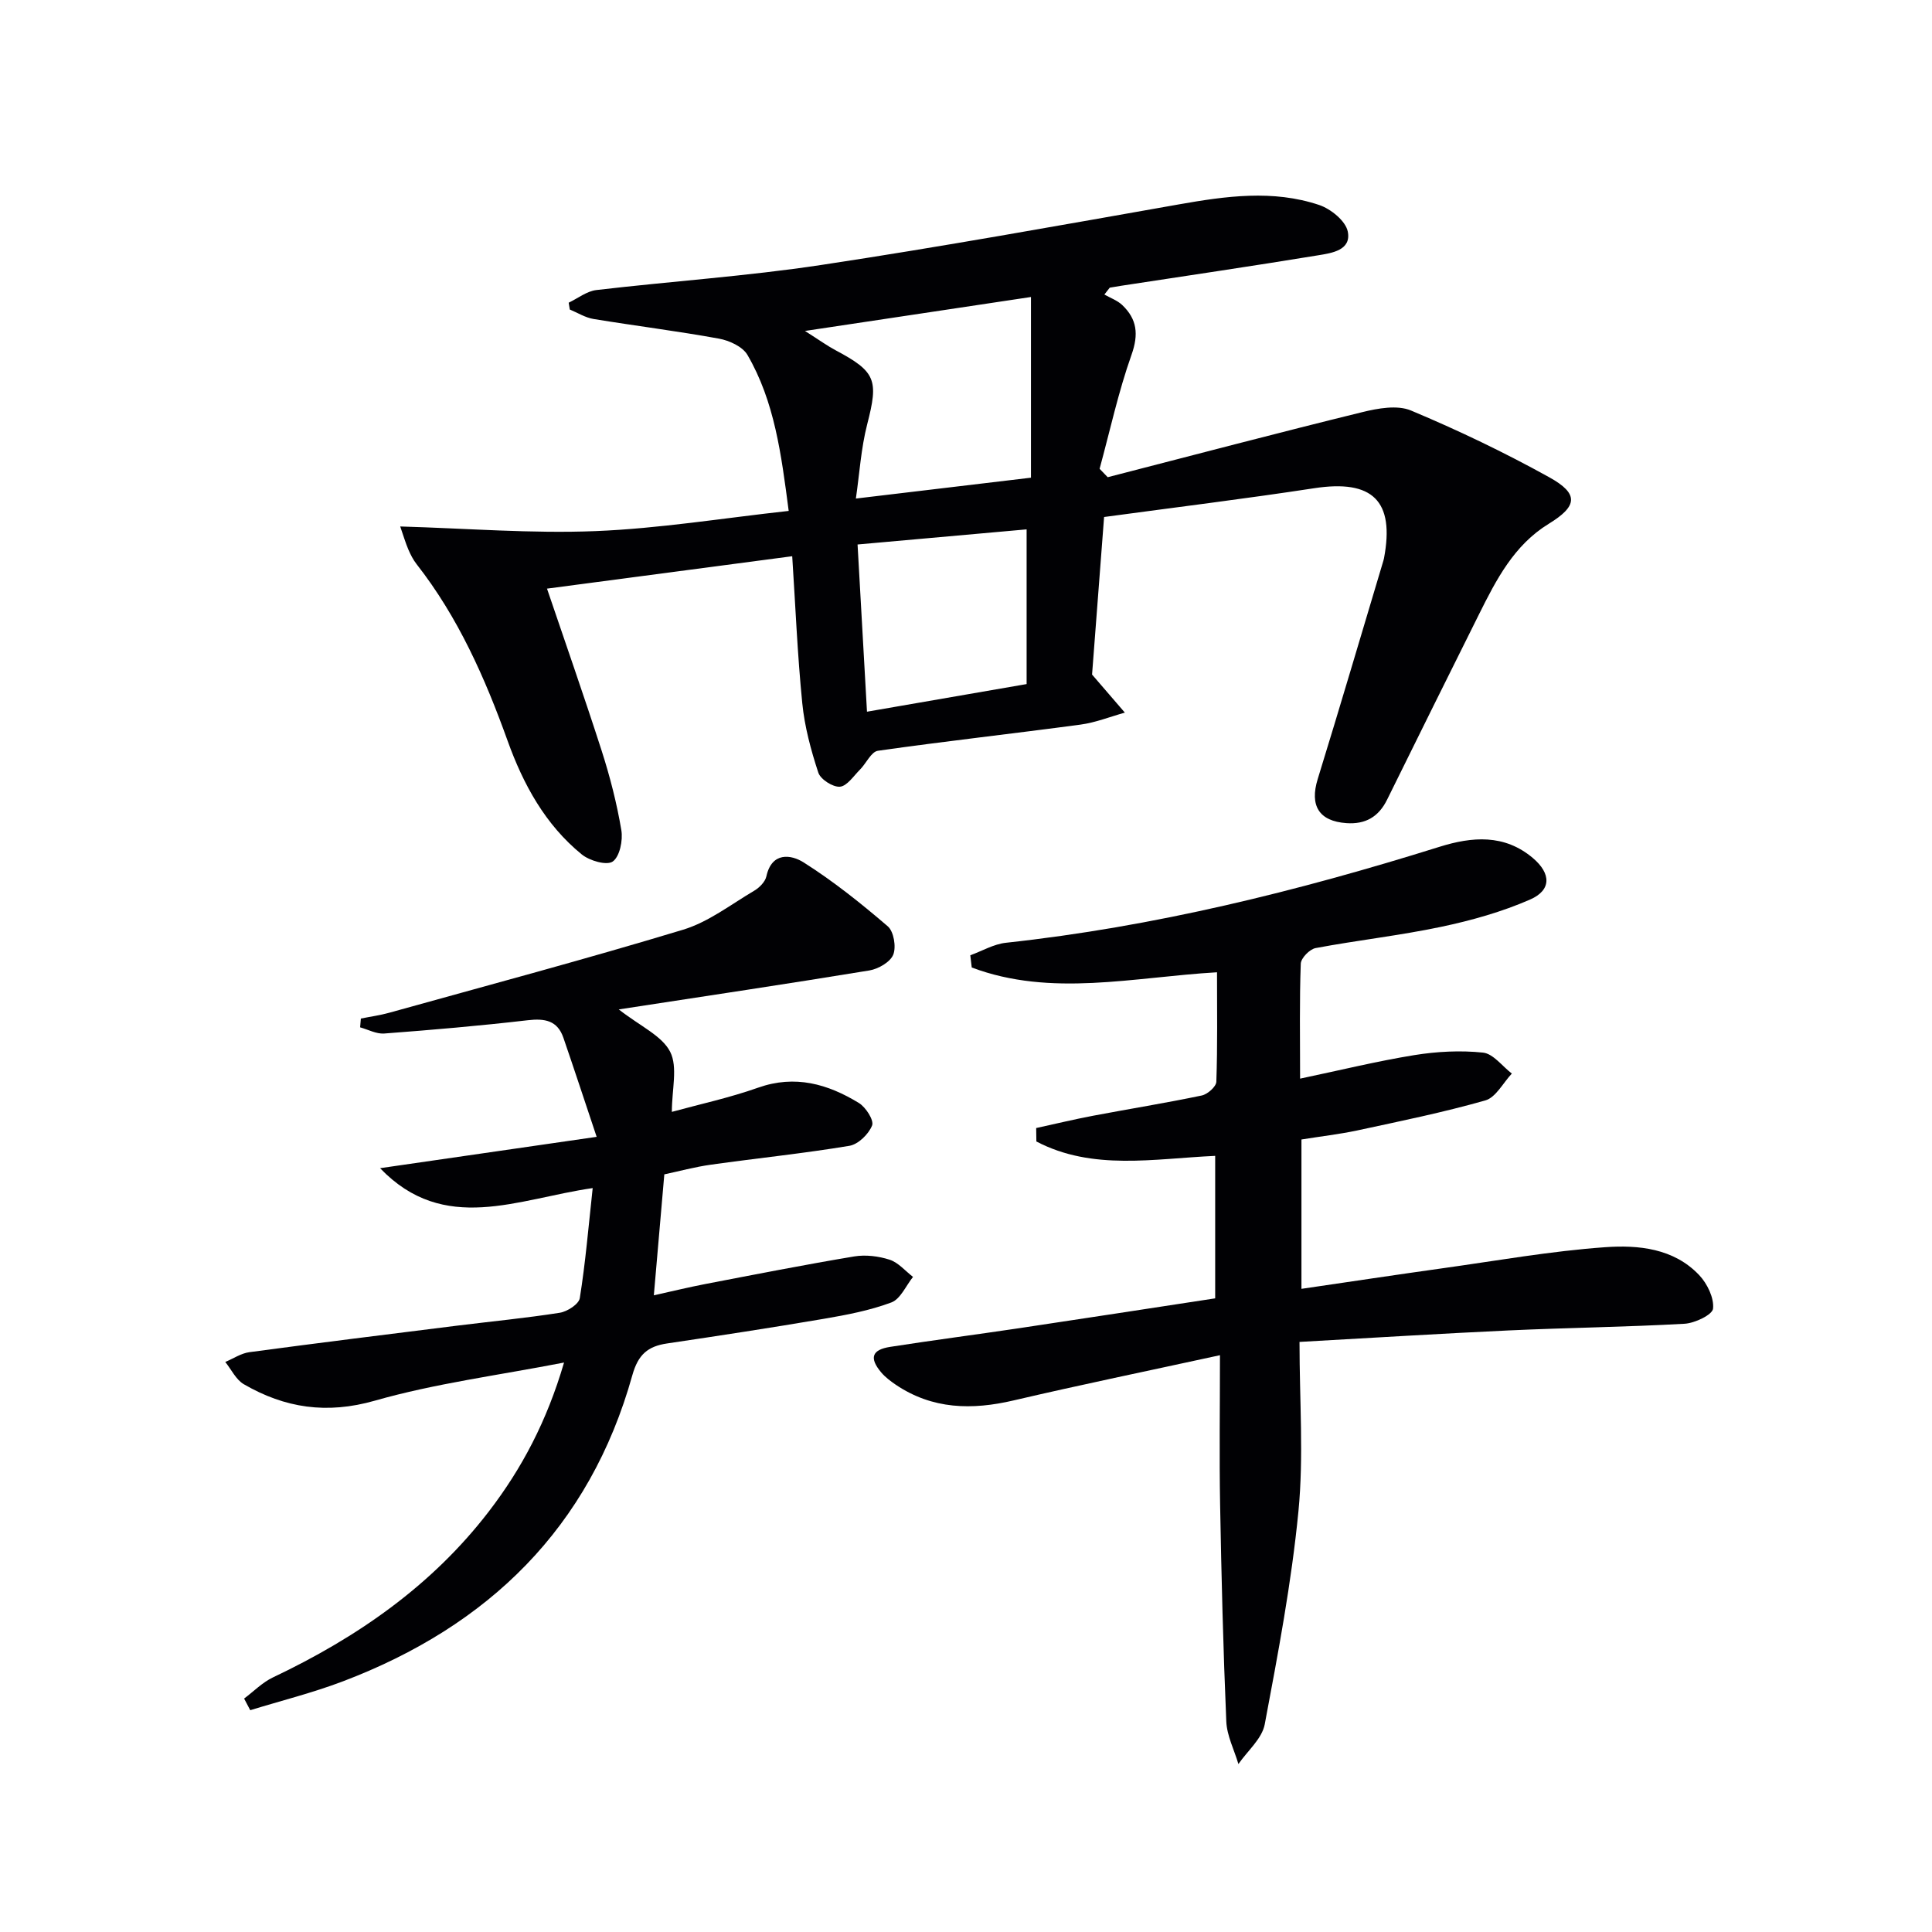
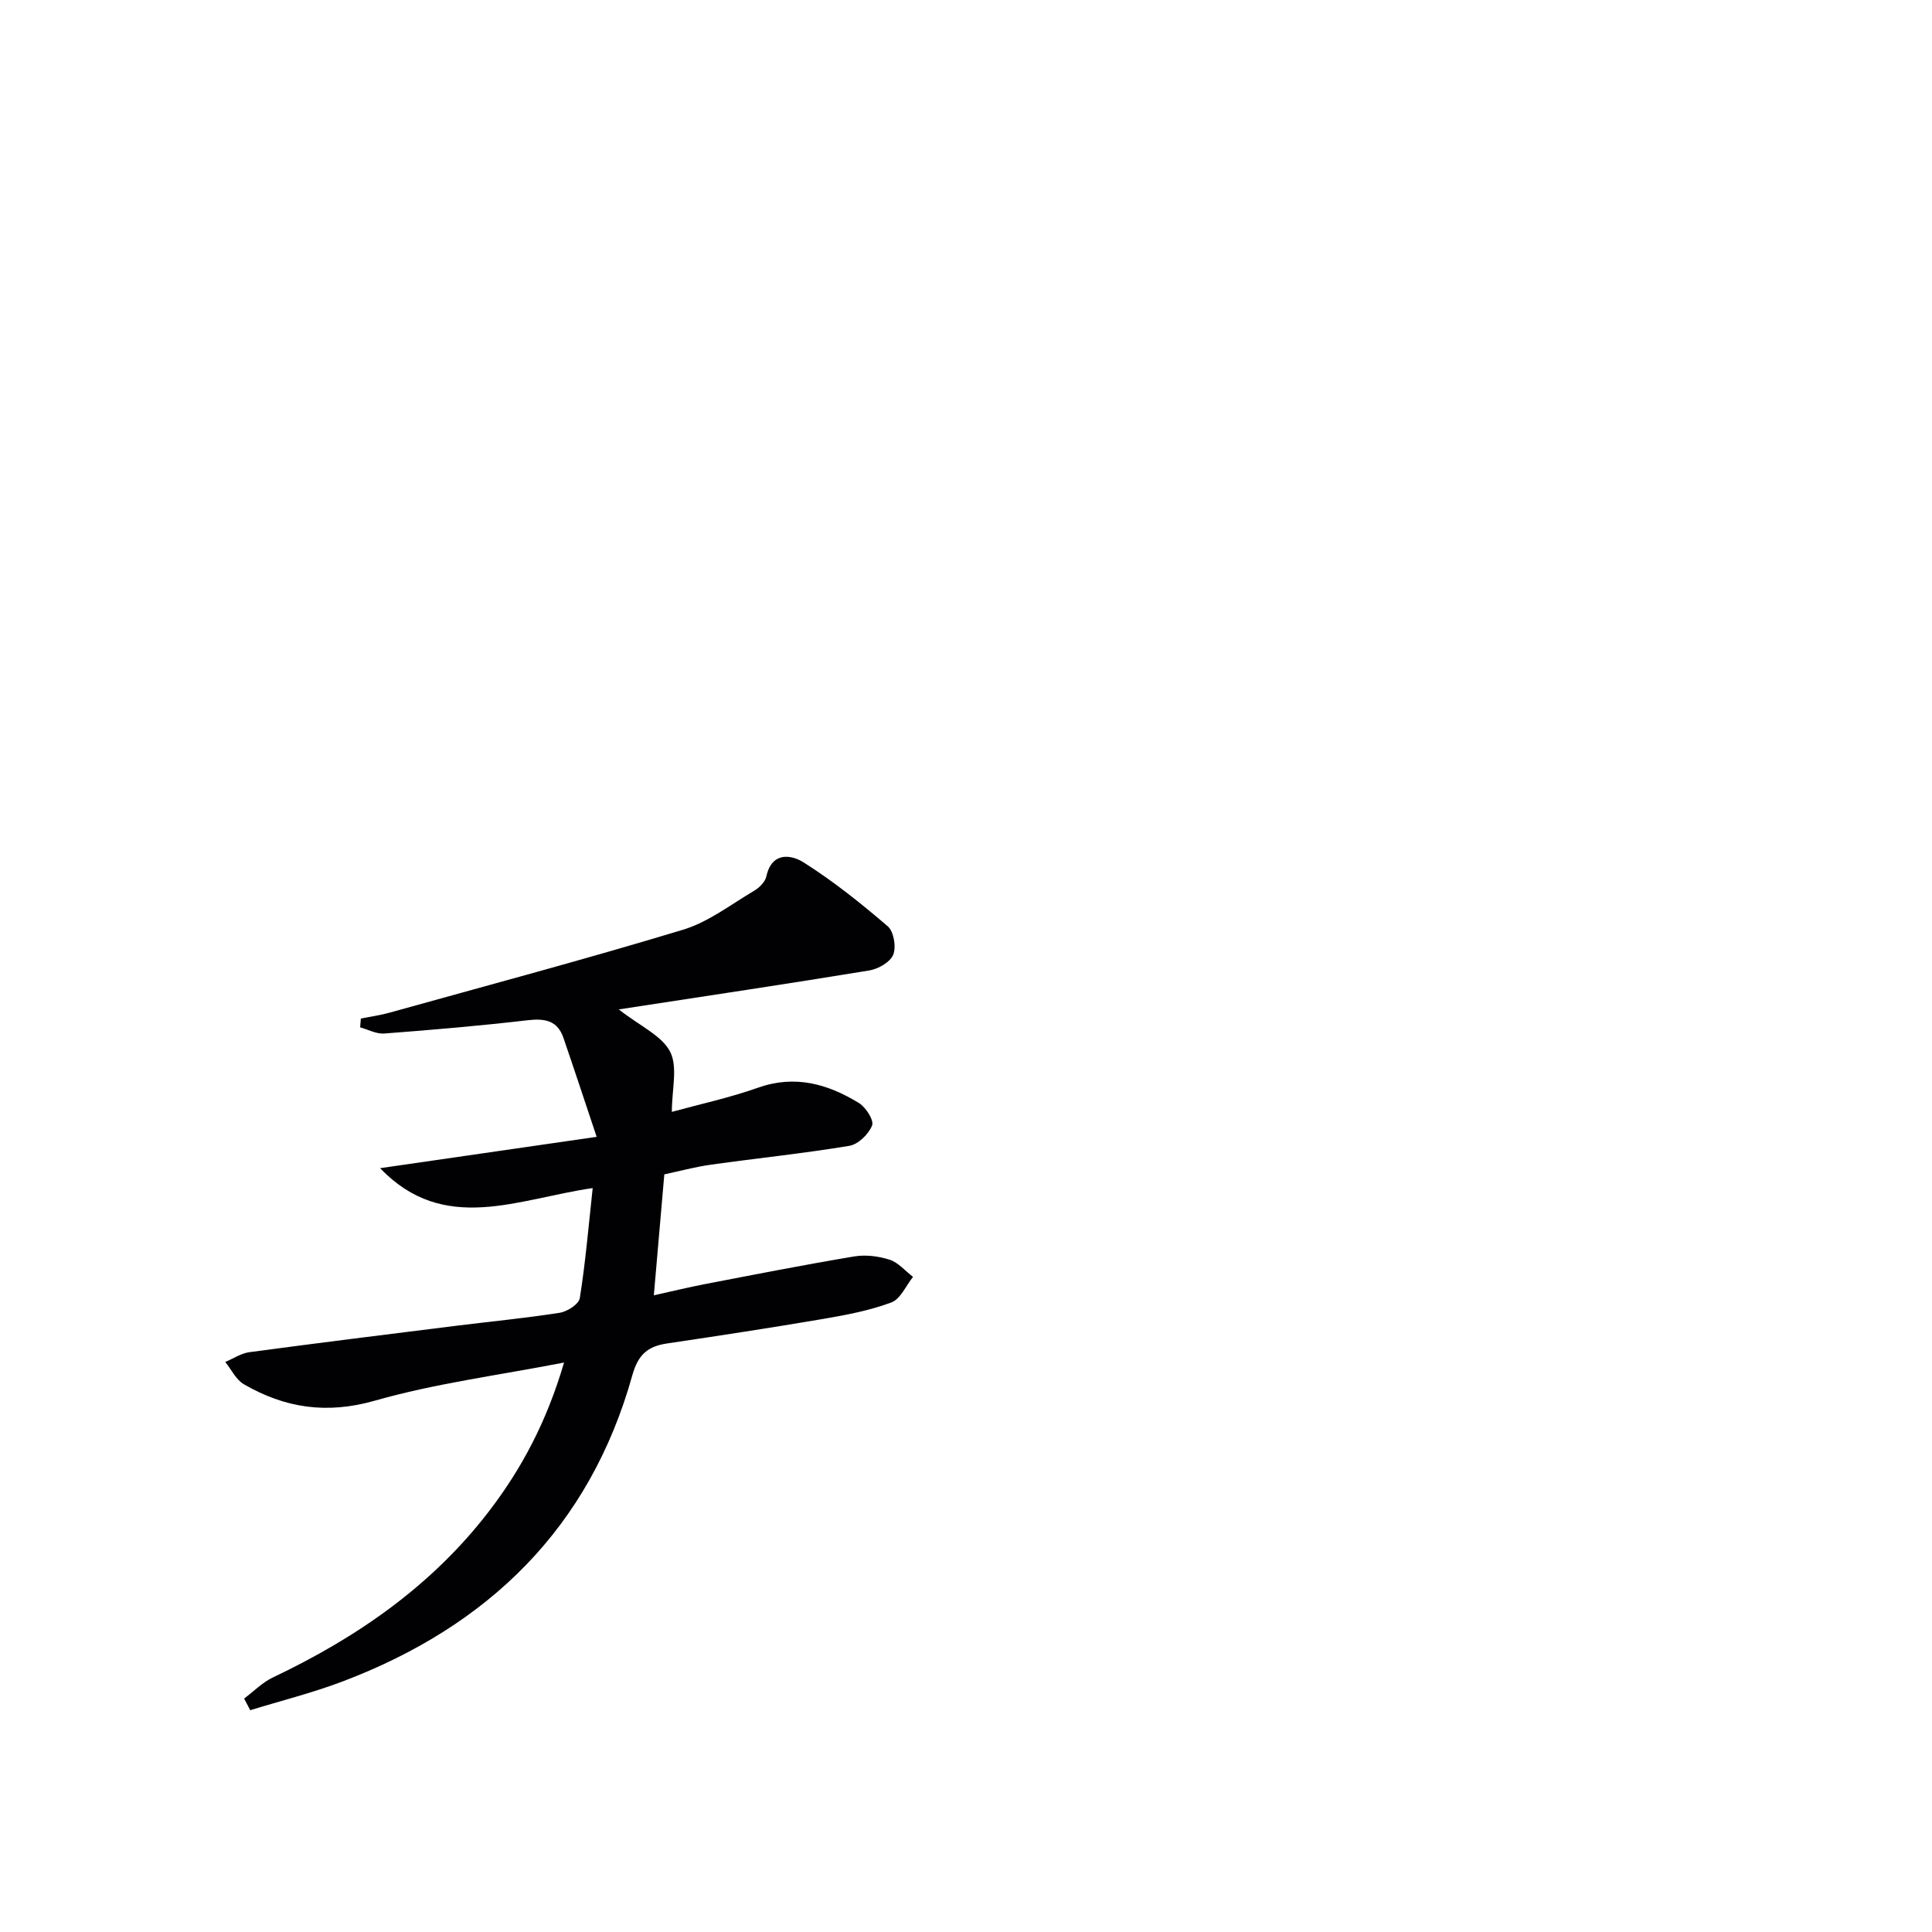
<svg xmlns="http://www.w3.org/2000/svg" enable-background="new 0 0 400 400" viewBox="0 0 400 400">
  <g fill="#010104">
-     <path d="m82.86 109c13.92.4 27.21 1.49 40.43.96 13.2-.53 26.34-2.68 40-4.18-1.54-11.79-2.93-22.65-8.54-32.3-1-1.72-3.76-2.98-5.9-3.37-8.62-1.57-17.33-2.65-25.98-4.07-1.69-.28-3.27-1.28-4.9-1.96-.08-.47-.16-.94-.23-1.41 1.91-.91 3.75-2.39 5.74-2.62 15.5-1.82 31.12-2.86 46.54-5.19 24.74-3.74 49.38-8.19 74.03-12.54 9.75-1.72 19.49-3.09 29.07.12 2.41.81 5.48 3.3 5.92 5.49.79 3.9-3.34 4.47-6.15 4.93-13.58 2.23-27.19 4.23-40.79 6.31-.78.12-1.56.26-2.34.39-.37.47-.74.94-1.11 1.42 1.24.71 2.67 1.21 3.68 2.16 3.09 2.93 3.45 6.07 1.93 10.34-2.72 7.67-4.45 15.7-6.6 23.58.56.58 1.12 1.16 1.68 1.74 17.56-4.52 35.09-9.15 52.7-13.47 3.25-.8 7.27-1.53 10.11-.33 9.76 4.09 19.35 8.68 28.6 13.81 6.23 3.45 5.84 6-.12 9.65-7.16 4.39-10.84 11.54-14.41 18.71-6.37 12.78-12.72 25.57-19.03 38.38-1.75 3.56-4.47 5.15-8.43 4.87-5.69-.4-7.64-3.63-5.94-9.13 4.64-15.04 9.08-30.14 13.6-45.22.05-.16.09-.32.12-.48 2.26-11.91-2.37-16.36-14.44-14.51-14.26 2.18-28.59 3.94-43.51 5.96-.84 11.02-1.73 22.57-2.49 32.62 2.79 3.24 4.79 5.56 6.79 7.88-3.05.85-6.06 2.06-9.17 2.48-13.98 1.88-28 3.43-41.96 5.42-1.39.2-2.42 2.61-3.71 3.9-1.32 1.32-2.69 3.42-4.16 3.54-1.46.11-4.01-1.52-4.47-2.92-1.53-4.67-2.84-9.52-3.32-14.39-1-10.03-1.41-20.11-2.08-30.41-17.75 2.35-34.48 4.55-50.77 6.71 3.64 10.75 7.64 22.13 11.33 33.6 1.72 5.36 3.13 10.86 4.06 16.4.36 2.11-.33 5.48-1.78 6.5-1.25.87-4.8-.16-6.41-1.47-7.56-6.15-12.12-14.52-15.35-23.51-4.69-13.05-10.24-25.59-18.85-36.59-.71-.91-1.25-1.97-1.71-3.04-.59-1.39-1.01-2.83-1.68-4.76zm130.59-47.51c-15.83 2.38-30.55 4.59-46.79 7.03 3.02 1.92 4.6 3.07 6.31 3.98 8.41 4.47 8.94 6.17 6.57 15.36-1.28 4.99-1.59 10.23-2.34 15.36 12.91-1.54 24.86-2.96 36.25-4.32 0-12.51 0-25 0-37.41zm-.9 80.14c0-11.22 0-21.75 0-32.03-11.83 1.06-23.3 2.08-35 3.13.64 11.44 1.28 22.79 1.95 34.62 11.16-1.93 22.05-3.81 33.05-5.72z" />
-     <path d="m269.45 235.92v30.92c9.98-1.46 19.63-2.92 29.3-4.27 11.18-1.56 22.33-3.55 33.57-4.35 6.88-.49 14.21.22 19.47 5.77 1.67 1.76 3.11 4.72 2.88 6.94-.13 1.28-3.77 3.02-5.91 3.14-12.11.68-24.26.82-36.38 1.38-14.24.66-28.47 1.55-43.33 2.38 0 12.17.88 23.71-.22 35.05-1.44 14.8-4.23 29.49-6.98 44.12-.56 2.98-3.57 5.5-5.45 8.23-.87-2.95-2.39-5.87-2.51-8.85-.64-14.96-1.01-29.93-1.28-44.91-.18-9.95-.03-19.91-.03-30.89-15.01 3.27-28.9 6.13-42.71 9.36-8.64 2.02-16.81 1.87-24.4-3.24-1.09-.74-2.19-1.57-3.03-2.56-2.51-2.99-1.95-4.7 1.89-5.29 8.85-1.38 17.74-2.53 26.6-3.85 13.45-2.01 26.89-4.09 40.66-6.19 0-10.04 0-19.75 0-29.5-12.66.57-25.4 3.12-37.02-2.98-.01-.93-.02-1.85-.04-2.78 3.93-.86 7.84-1.8 11.79-2.55 7.49-1.42 15.03-2.63 22.49-4.19 1.2-.25 2.99-1.83 3.02-2.85.26-7.46.14-14.92.14-22.66-17.3 1-34.33 5.2-50.78-.99-.1-.84-.2-1.69-.3-2.53 2.46-.89 4.85-2.32 7.38-2.59 30.66-3.32 60.41-10.68 89.77-19.87 6.72-2.1 13.42-2.68 19.34 2.34 3.76 3.19 3.87 6.63-.59 8.58-5.85 2.56-12.15 4.33-18.42 5.65-8.59 1.81-17.36 2.78-25.99 4.4-1.23.23-3.03 2.08-3.07 3.23-.28 7.63-.14 15.27-.14 23.8 8.24-1.73 15.89-3.61 23.65-4.87 4.66-.75 9.53-1.01 14.21-.52 2.12.22 4 2.82 5.98 4.34-1.81 1.92-3.31 4.94-5.49 5.56-8.74 2.49-17.68 4.31-26.58 6.23-3.7.78-7.48 1.21-11.49 1.86z" />
    <path d="m122.71 245.98c-15.58 2.24-30.74 9.71-44.02-4.12 14.84-2.15 29.15-4.22 44.84-6.49-2.59-7.75-4.69-14.13-6.88-20.5-1.24-3.61-3.86-4.05-7.4-3.64-9.88 1.15-19.79 2-29.71 2.75-1.62.12-3.32-.82-4.98-1.28.05-.61.1-1.21.15-1.82 1.97-.4 3.98-.67 5.91-1.21 20.29-5.65 40.64-11.08 60.79-17.18 5.26-1.59 9.92-5.23 14.76-8.09 1.07-.63 2.25-1.83 2.5-2.96 1.12-5.14 5.15-4.51 7.71-2.89 6.15 3.89 11.9 8.49 17.43 13.24 1.24 1.07 1.77 4.26 1.13 5.86-.62 1.54-3.09 2.96-4.94 3.27-16.81 2.76-33.65 5.27-51.89 8.07 4.49 3.51 8.94 5.44 10.64 8.77 1.61 3.17.35 7.81.35 12.44 5.72-1.57 11.93-2.91 17.86-5.01 7.66-2.71 14.43-.76 20.86 3.17 1.43.87 3.16 3.58 2.74 4.65-.71 1.8-2.88 3.92-4.71 4.22-9.5 1.58-19.09 2.56-28.63 3.9-3.38.47-6.7 1.38-9.68 2.01-.73 8.49-1.42 16.38-2.17 25.04 3.75-.83 7.19-1.67 10.67-2.34 10.26-1.97 20.52-3.99 30.82-5.71 2.36-.39 5.04-.06 7.33.68 1.81.59 3.24 2.33 4.84 3.56-1.47 1.83-2.6 4.59-4.49 5.29-4.47 1.67-9.27 2.58-14 3.39-10.79 1.84-21.61 3.49-32.44 5.1-3.98.59-5.98 2.29-7.18 6.57-8.82 31.57-29.78 51.94-59.94 63.39-6.24 2.37-12.77 4-19.17 5.97-.42-.8-.85-1.61-1.27-2.41 1.98-1.48 3.78-3.34 5.97-4.38 17.38-8.25 32.86-18.94 44.7-34.36 6.84-8.91 12.01-18.69 15.57-30.83-13.63 2.65-26.66 4.32-39.16 7.89-9.98 2.85-18.63 1.53-27.14-3.4-1.62-.94-2.58-3.04-3.84-4.61 1.67-.7 3.28-1.8 5.01-2.03 14.32-1.92 28.67-3.7 43.01-5.49 7.08-.88 14.2-1.56 21.25-2.67 1.56-.25 3.94-1.79 4.13-3.03 1.17-7.29 1.79-14.68 2.67-22.78z" />
  </g>
</svg>